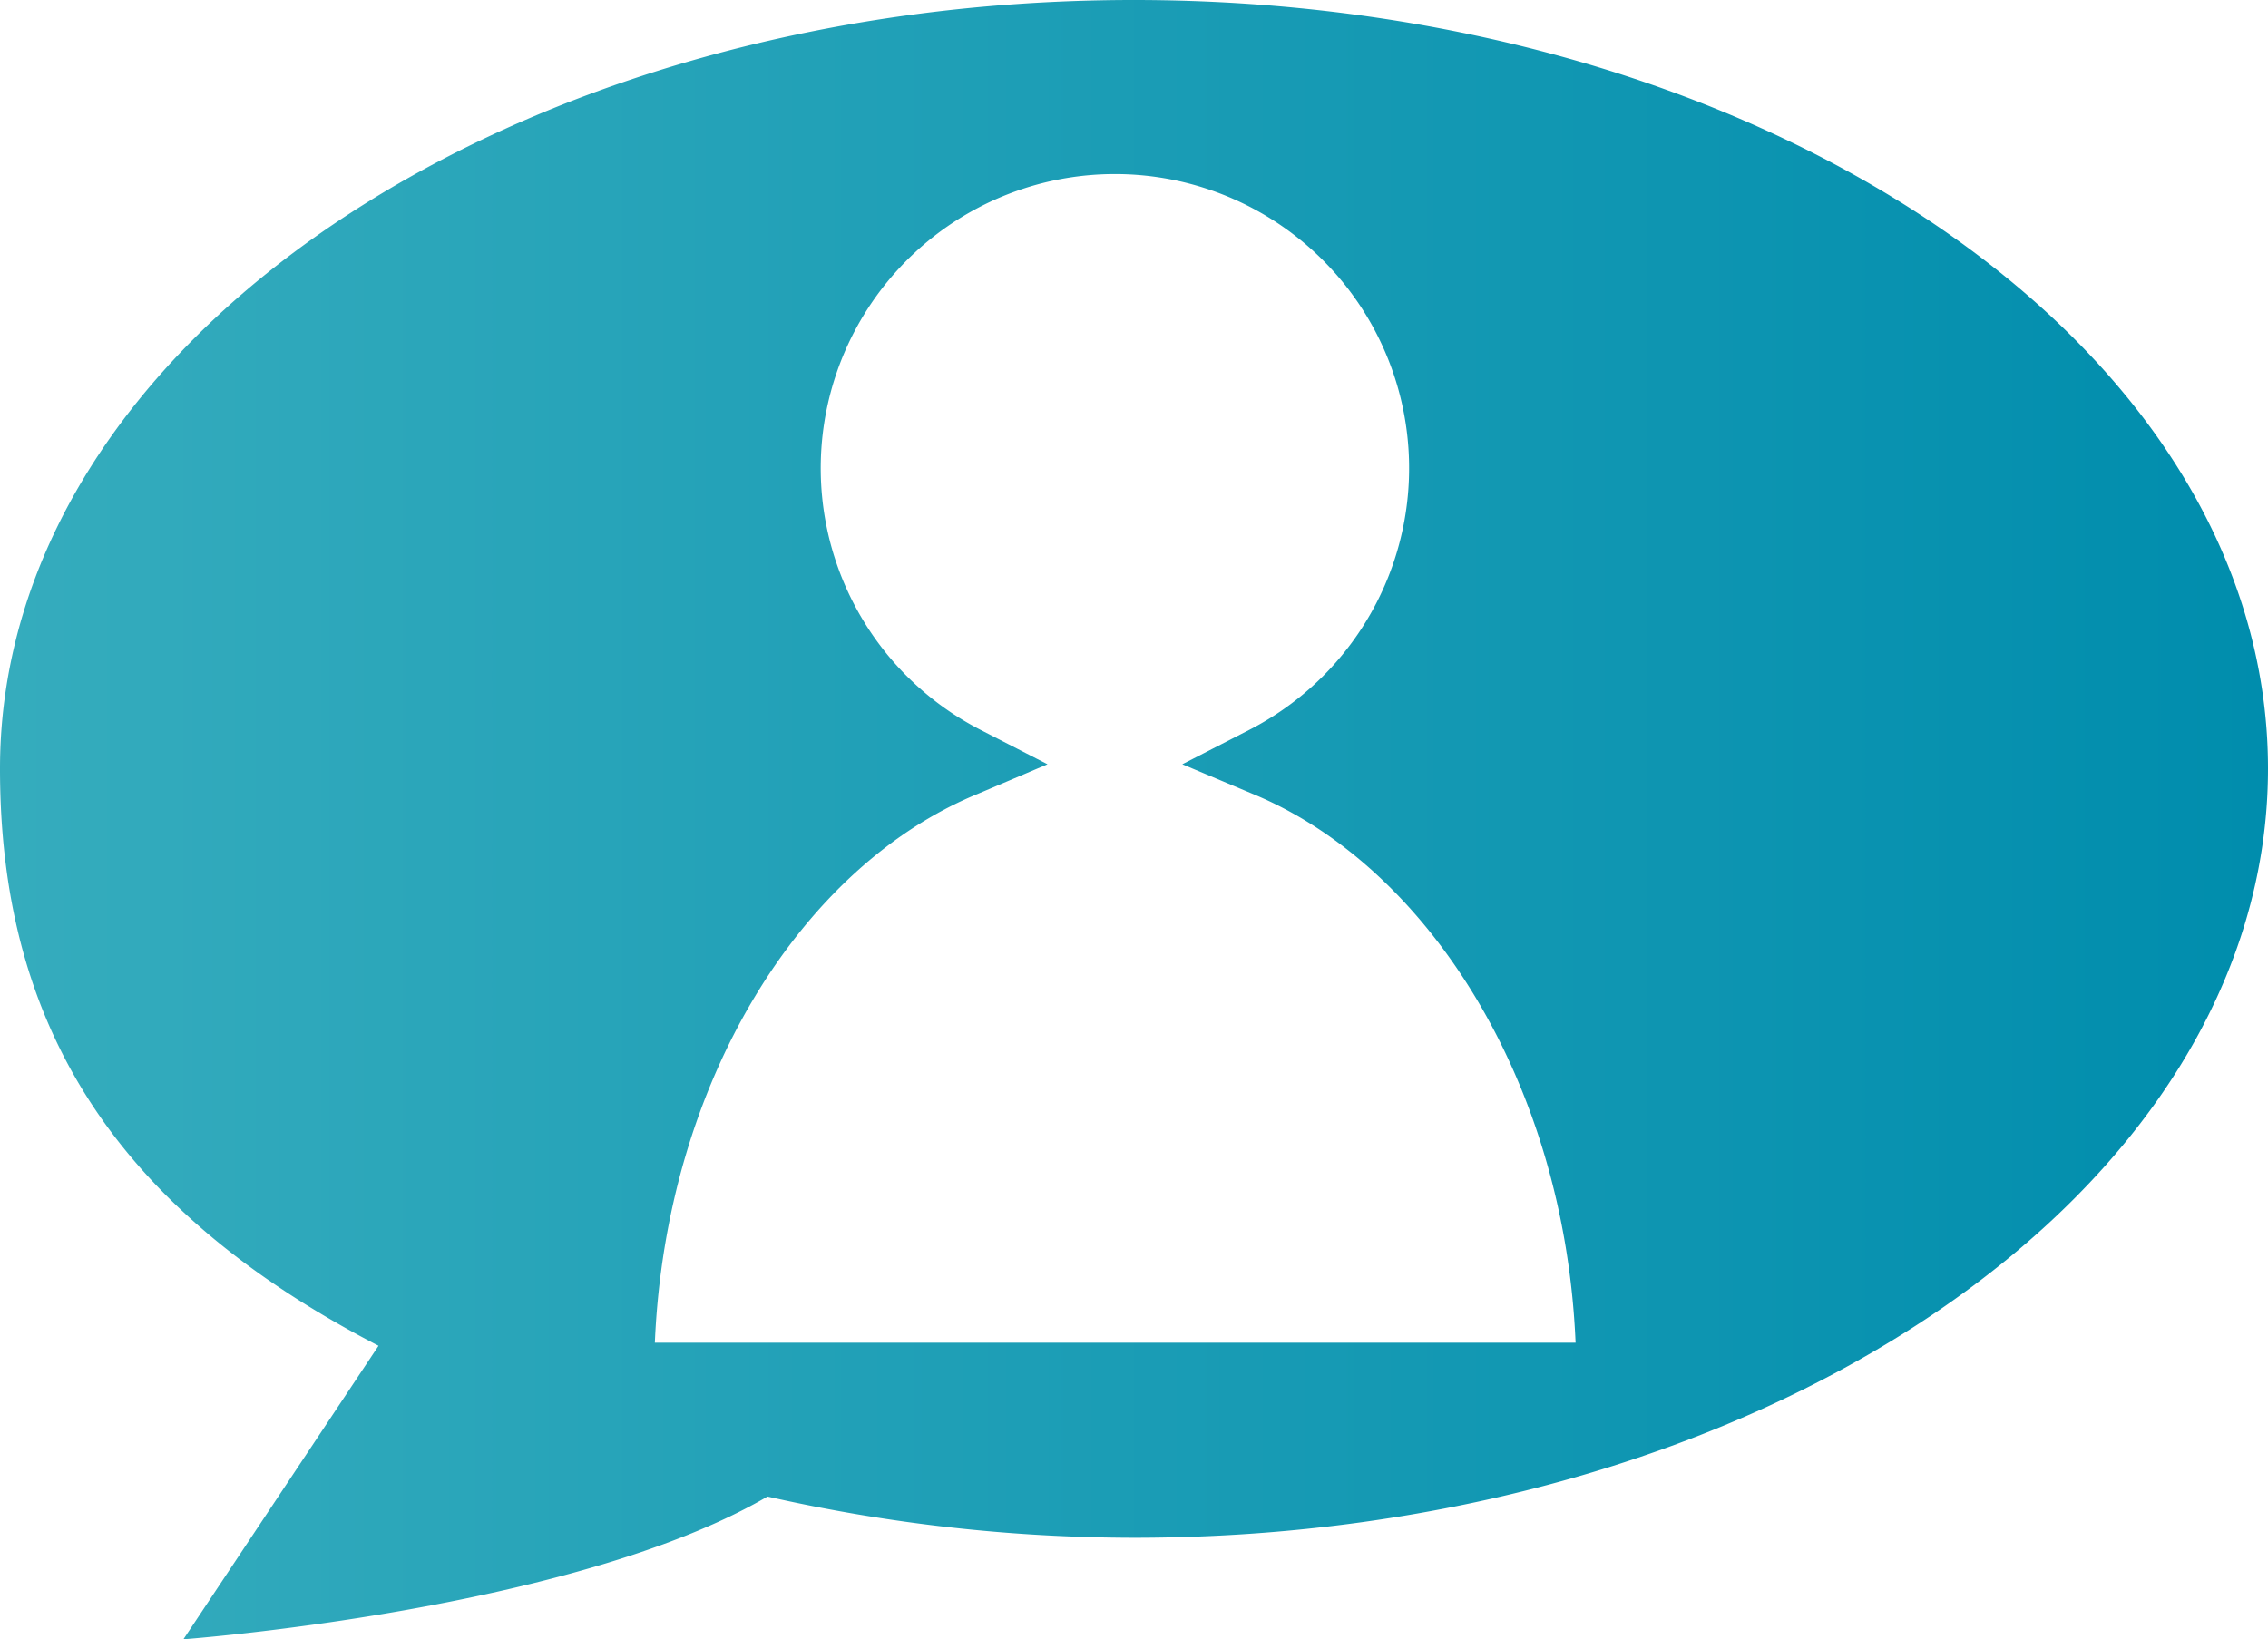
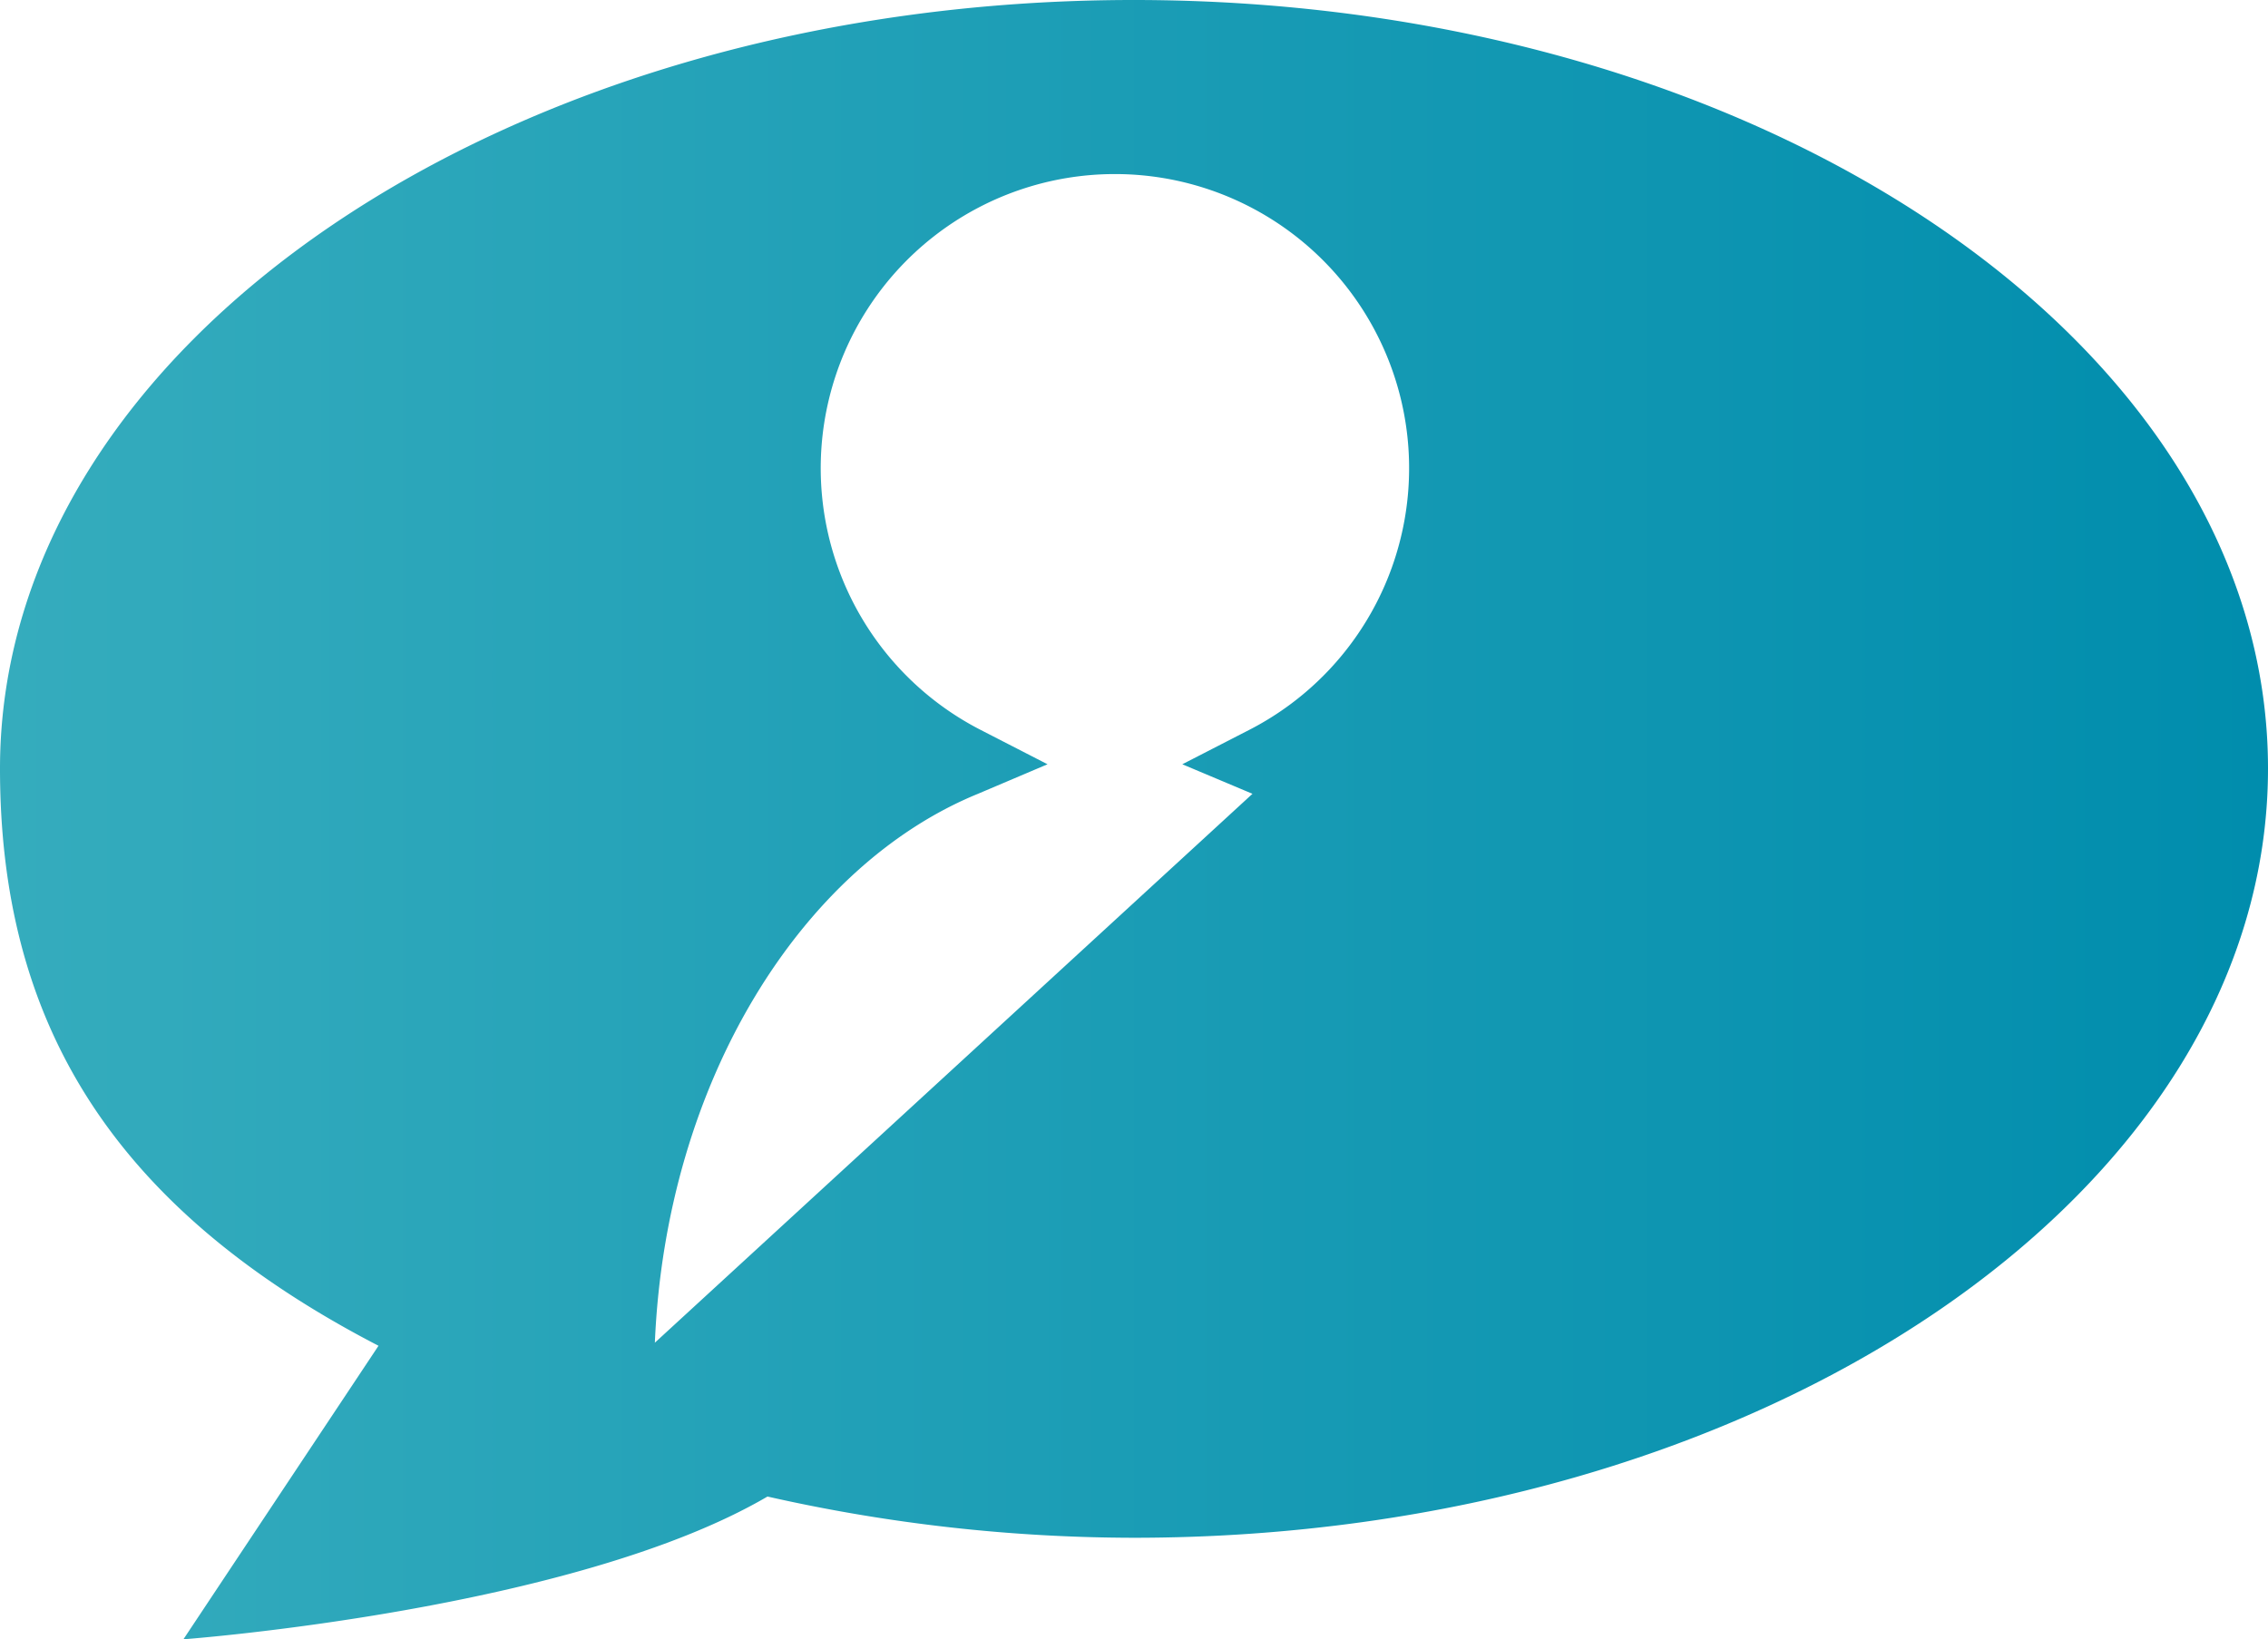
<svg xmlns="http://www.w3.org/2000/svg" id="圖層_1" data-name="圖層 1" viewBox="0 0 36.85 26.64">
  <defs>
    <style>.cls-1{fill:url(#New_Gradient_Swatch_1);}</style>
    <linearGradient id="New_Gradient_Swatch_1" x1="47.27" y1="244.22" x2="84.12" y2="244.22" gradientUnits="userSpaceOnUse">
      <stop offset="0" stop-color="#35acbd" />
      <stop offset="1" stop-color="#008dad" />
    </linearGradient>
  </defs>
  <title>more icon</title>
-   <path class="cls-1" d="M57.91,252.72c.18-4.25,2.39-7.75,5.25-8.92l1.13-.48-1.09-.56a4.78,4.78,0,1,1,4.37,0l-1.09.56,1.14.48c2.84,1.17,5.07,4.67,5.25,8.92Zm7.78-21.82c-10.18,0-18.42,5.6-18.42,12.49,0,4.05,1.75,7.1,6.15,9.38l-3.17,4.77s6.33-.47,9.49-2.32a27.11,27.11,0,0,0,5.95.67c10.18,0,18.43-5.6,18.43-12.5S75.87,230.9,65.69,230.9" transform="translate(-47.27 -230.9)" />
+   <path class="cls-1" d="M57.91,252.72c.18-4.25,2.39-7.75,5.25-8.92l1.13-.48-1.09-.56a4.78,4.78,0,1,1,4.37,0l-1.09.56,1.14.48Zm7.78-21.82c-10.18,0-18.42,5.6-18.42,12.49,0,4.05,1.75,7.1,6.15,9.38l-3.17,4.77s6.33-.47,9.49-2.32a27.11,27.11,0,0,0,5.95.67c10.18,0,18.43-5.6,18.43-12.5S75.87,230.9,65.69,230.9" transform="translate(-47.27 -230.9)" />
</svg>